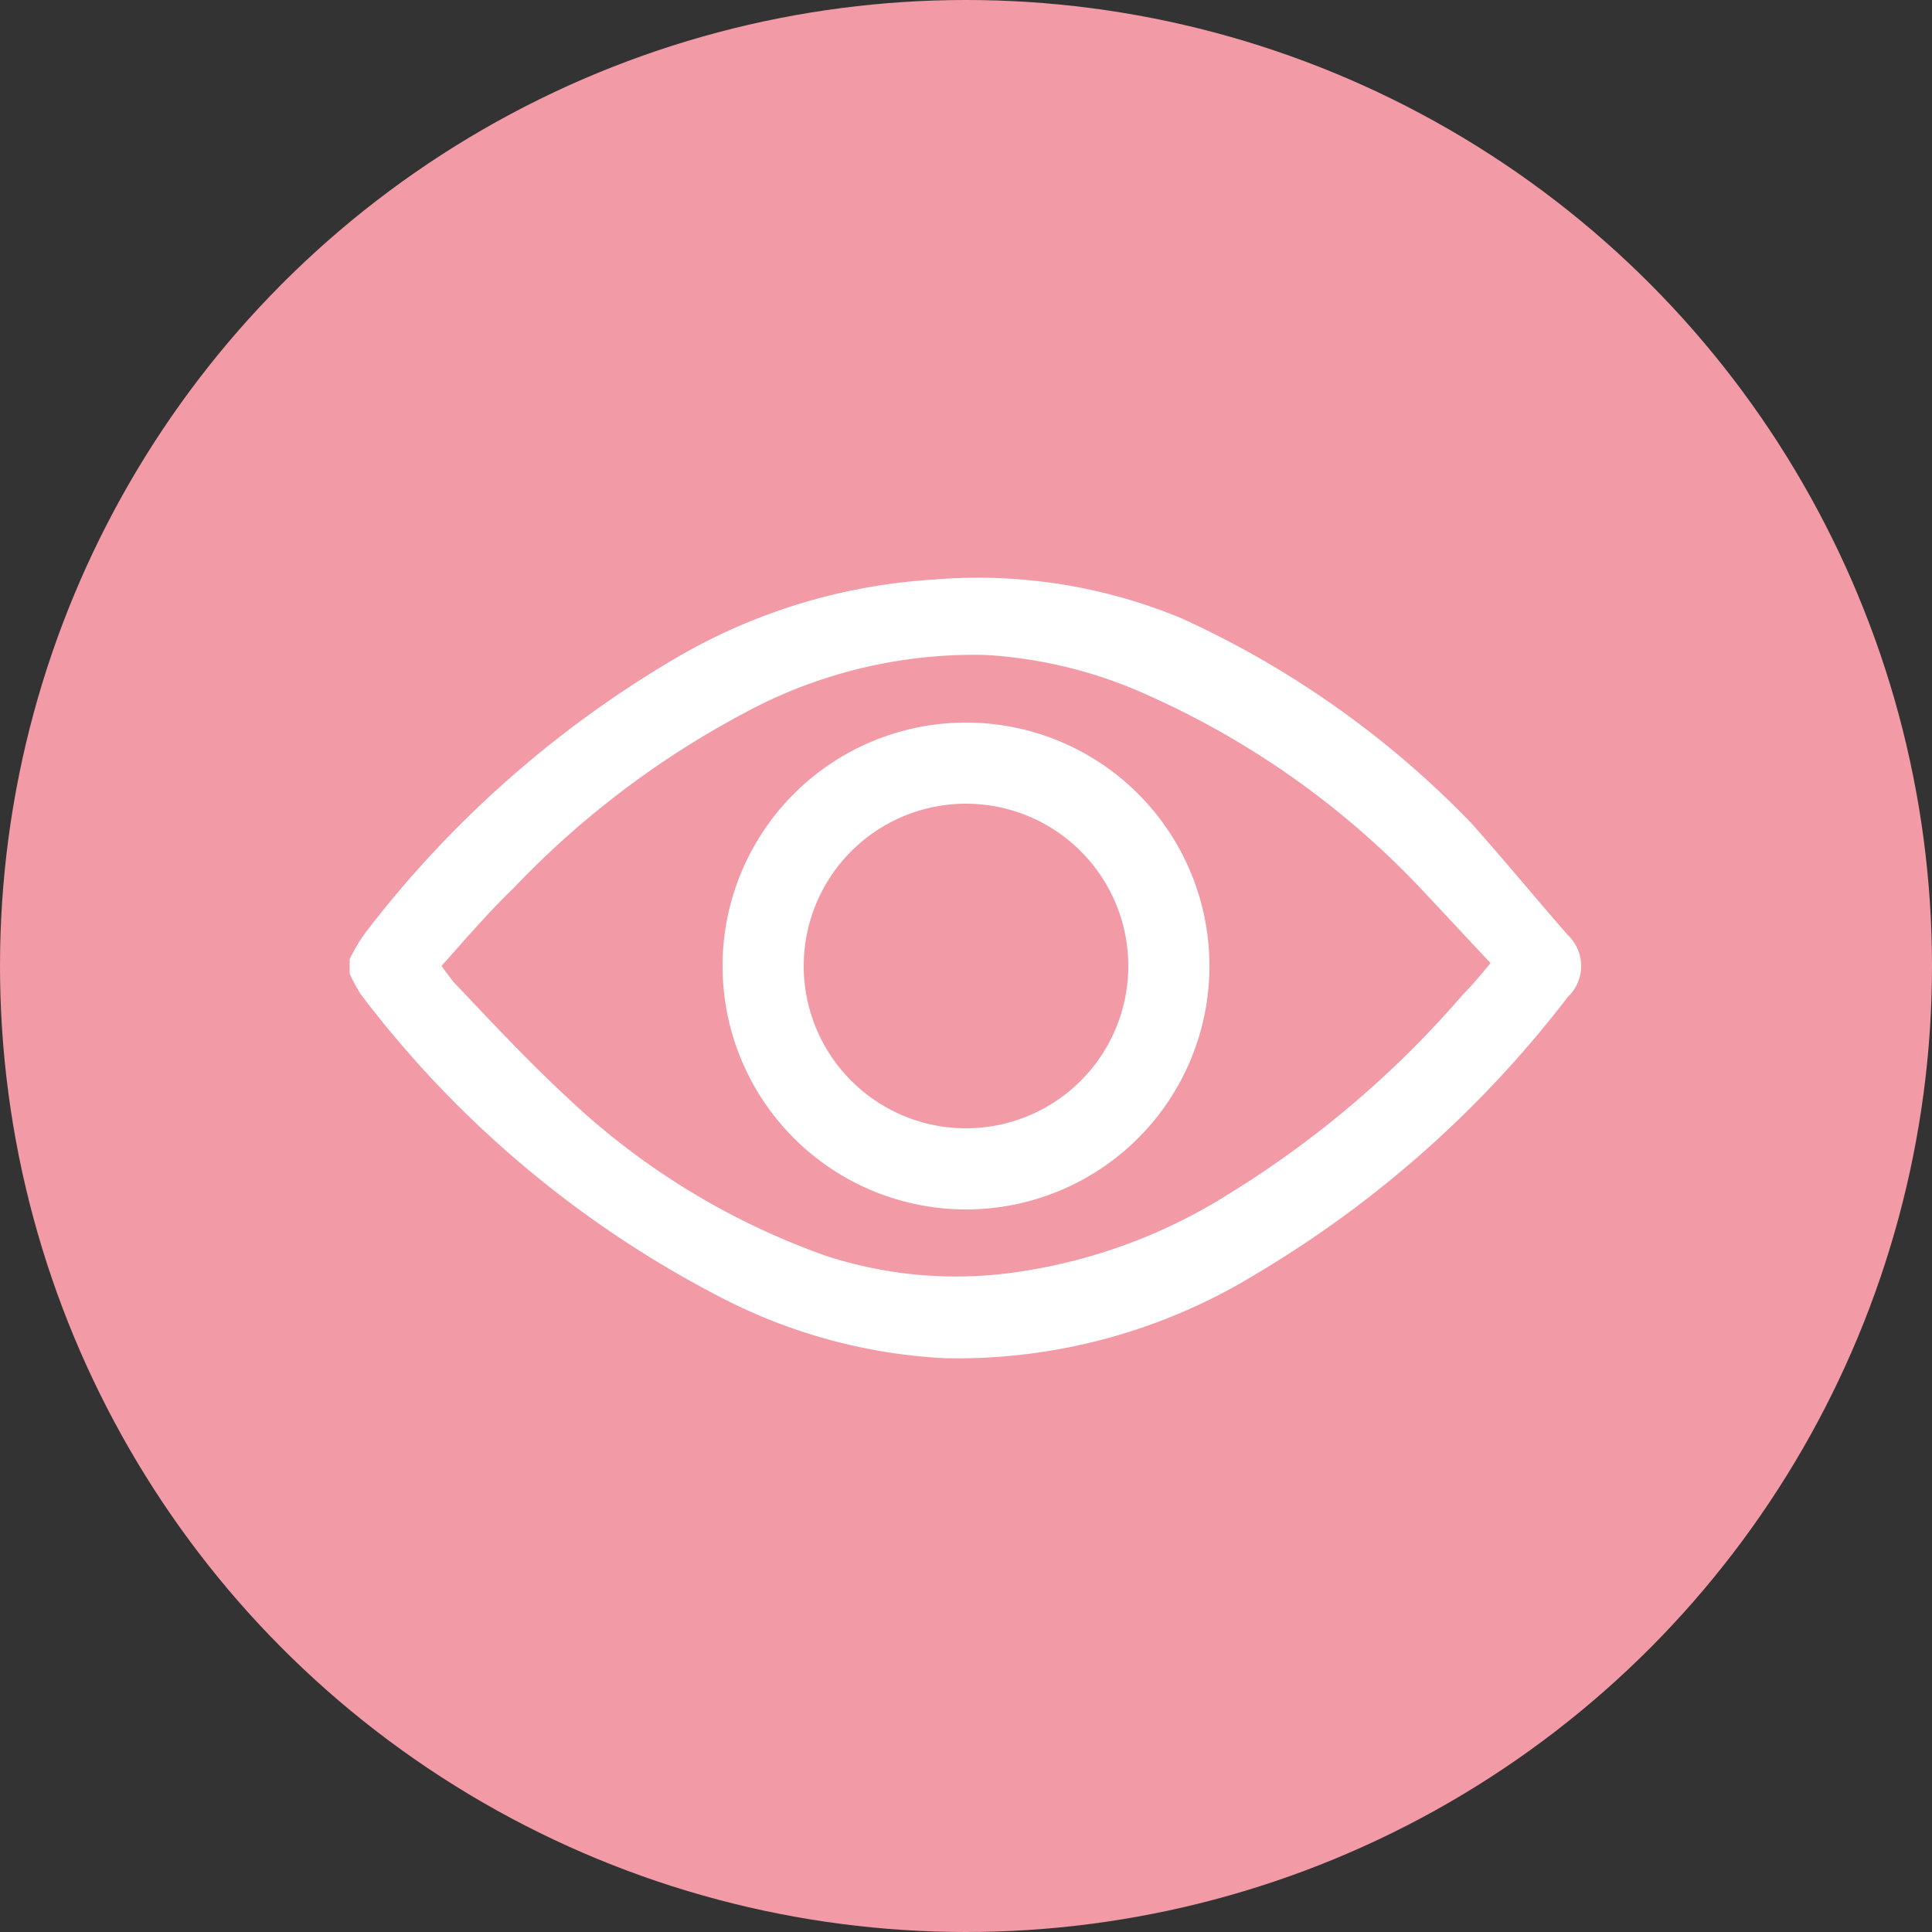
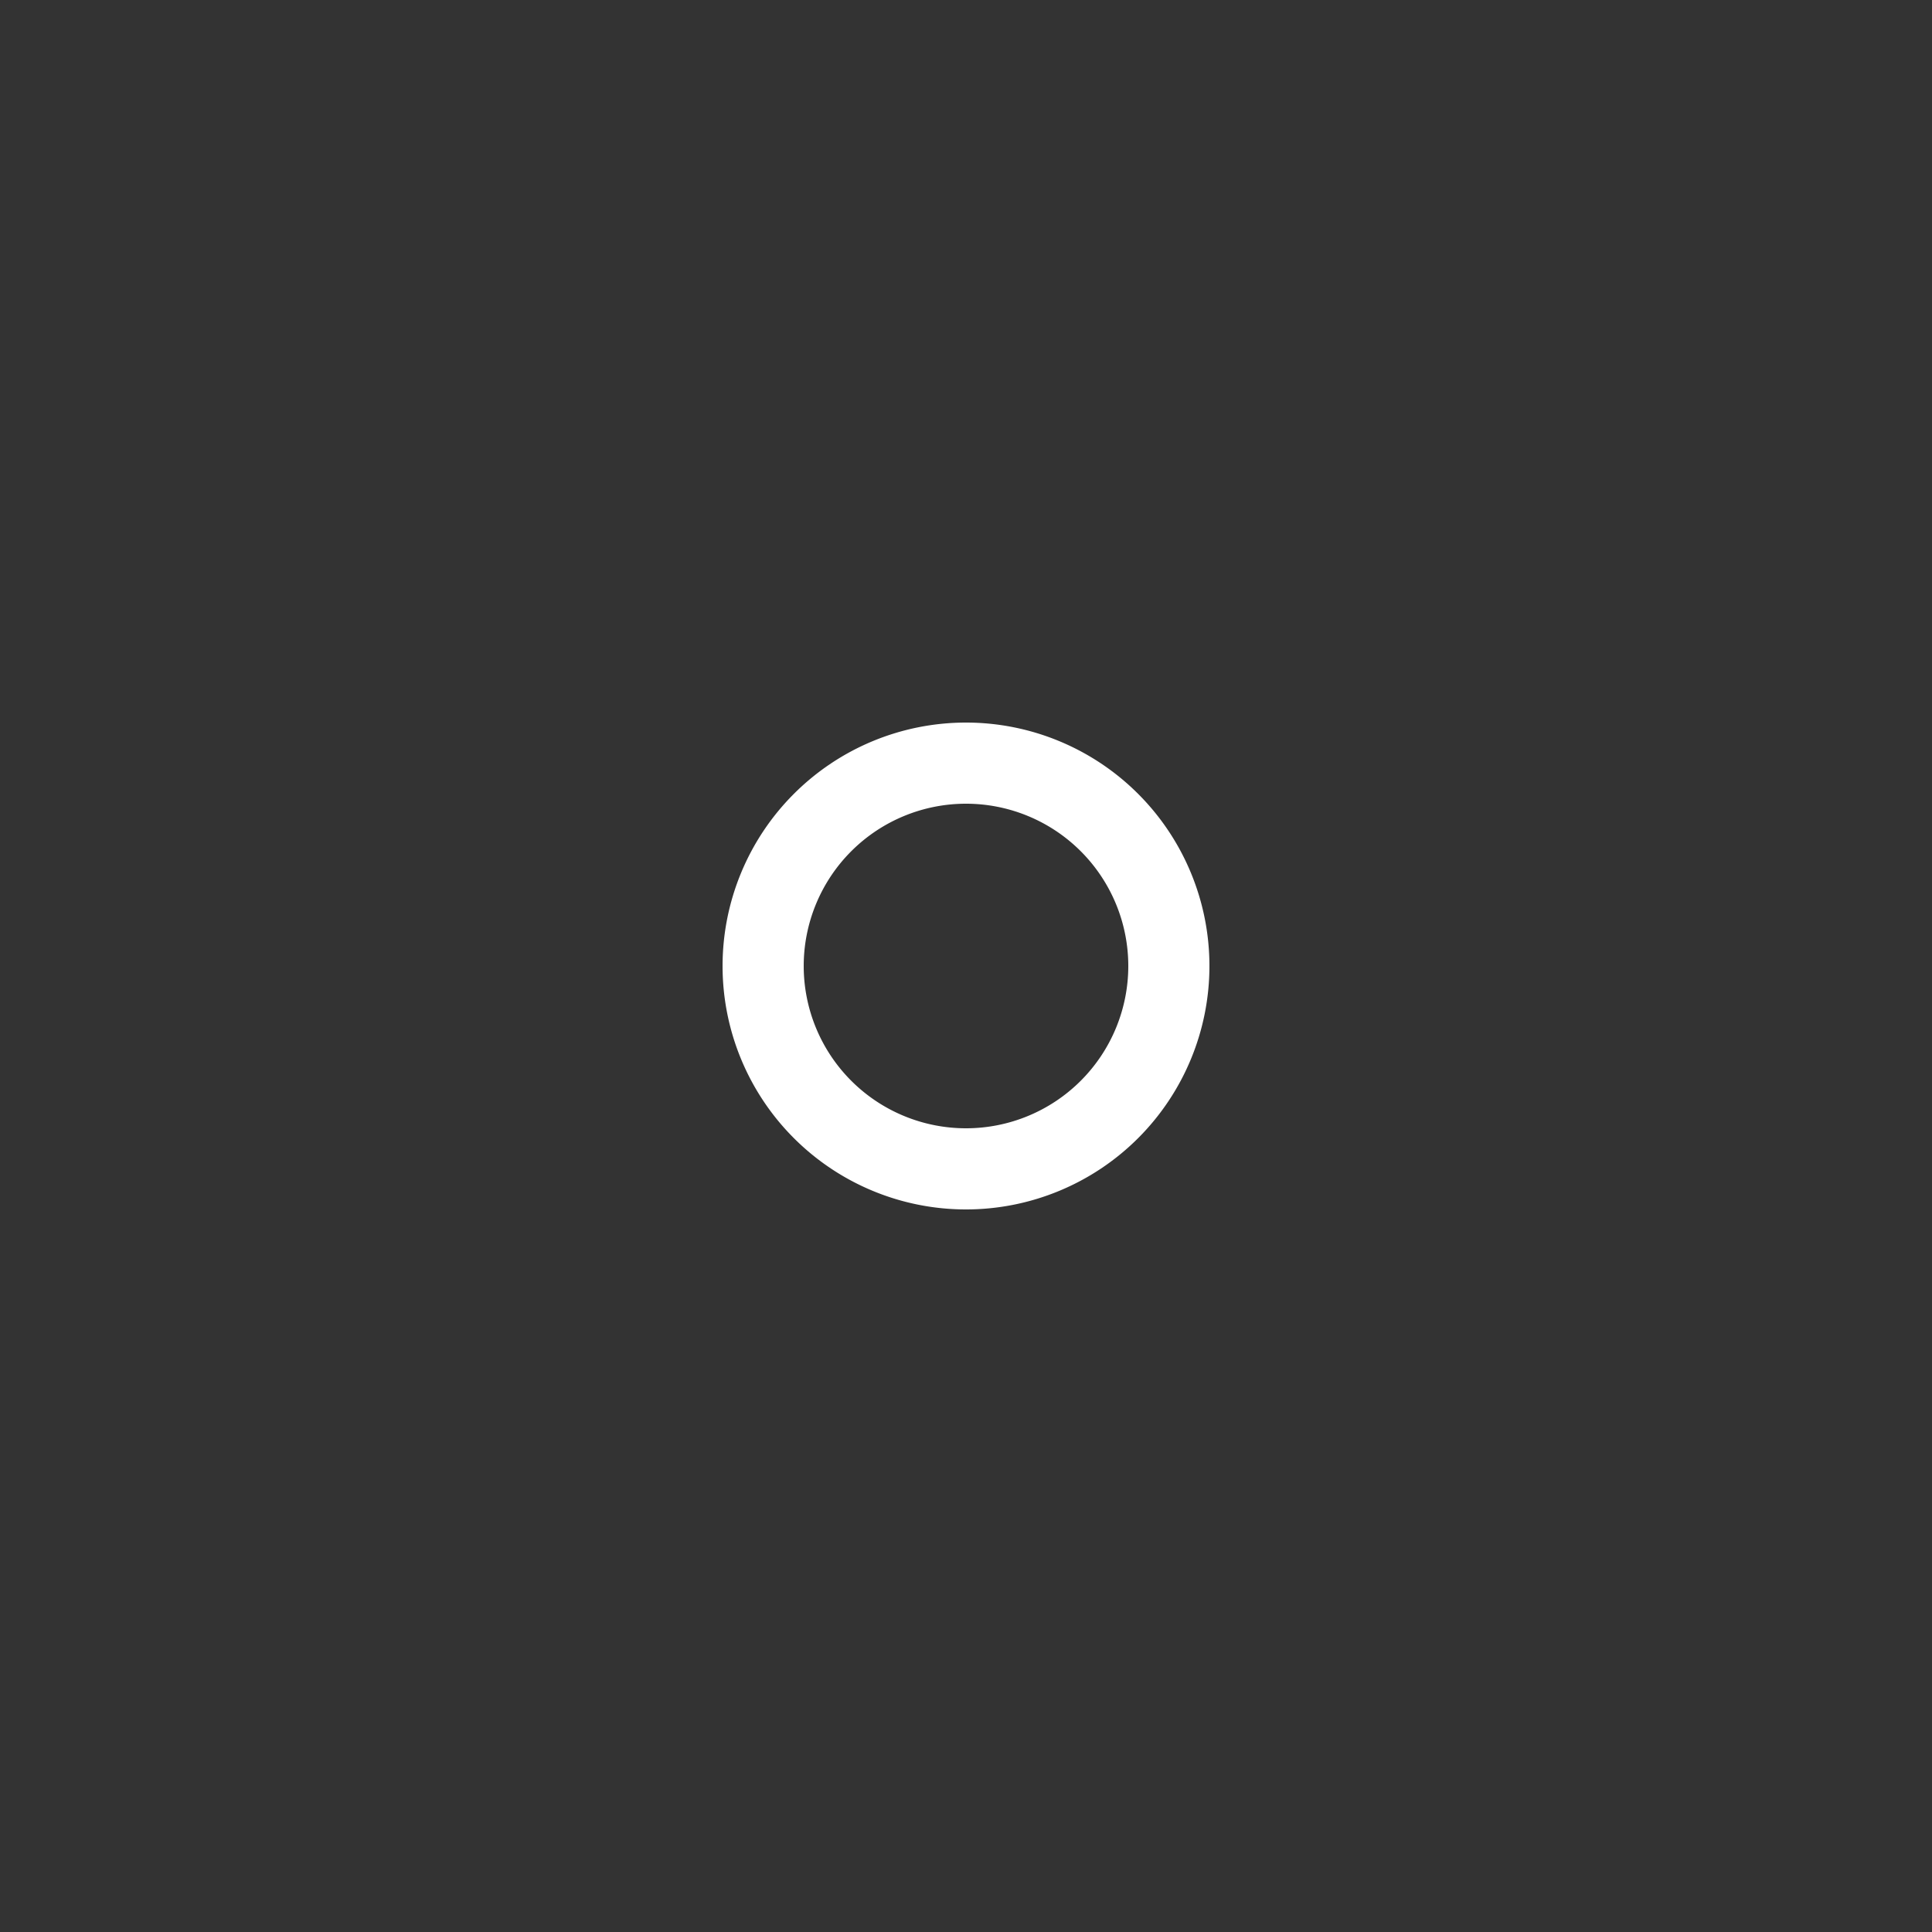
<svg xmlns="http://www.w3.org/2000/svg" id="Capa_1" data-name="Capa 1" viewBox="0 0 20 20">
  <rect x="0" y="0" width="20" height="20" fill="#333333" stroke="none" />
  <defs>
    <style>.cls-1{fill:#f29ba6;}.cls-2{fill:#fff;}</style>
  </defs>
-   <circle class="cls-1" cx="10" cy="10" r="10" />
-   <path class="cls-2" d="M7.5,13.45a5.65,5.65,0,0,0,2.28.61A5.92,5.92,0,0,0,13,13.19a11.37,11.37,0,0,0,3.23-2.87.44.44,0,0,0,0-.64c-.34-.39-.67-.79-1-1.16a9.82,9.82,0,0,0-3-2.12A5.5,5.5,0,0,0,9.66,6,6,6,0,0,0,7,6.81,11.14,11.14,0,0,0,3.81,9.62a1.61,1.61,0,0,0-.19.31v.15a1.55,1.55,0,0,0,.12.22A11,11,0,0,0,7.5,13.45ZM5.32,9.19A9.32,9.32,0,0,1,7.67,7.4a5,5,0,0,1,2.53-.62,4.72,4.72,0,0,1,1.69.42,8.84,8.84,0,0,1,2.82,2l.72.77c-.1.12-.19.23-.29.33a10.37,10.37,0,0,1-2.42,2.06,5.59,5.59,0,0,1-2.28.82A4.33,4.33,0,0,1,8.55,13a7.56,7.56,0,0,1-2.69-1.65c-.41-.38-.79-.79-1.17-1.19L4.57,10C4.82,9.72,5.06,9.44,5.32,9.19Z" />
  <path class="cls-2" d="M10,12.52A2.52,2.52,0,1,0,7.48,10,2.52,2.52,0,0,0,10,12.52Zm0-4.2A1.68,1.68,0,1,1,8.32,10,1.68,1.68,0,0,1,10,8.32Z" />
</svg>